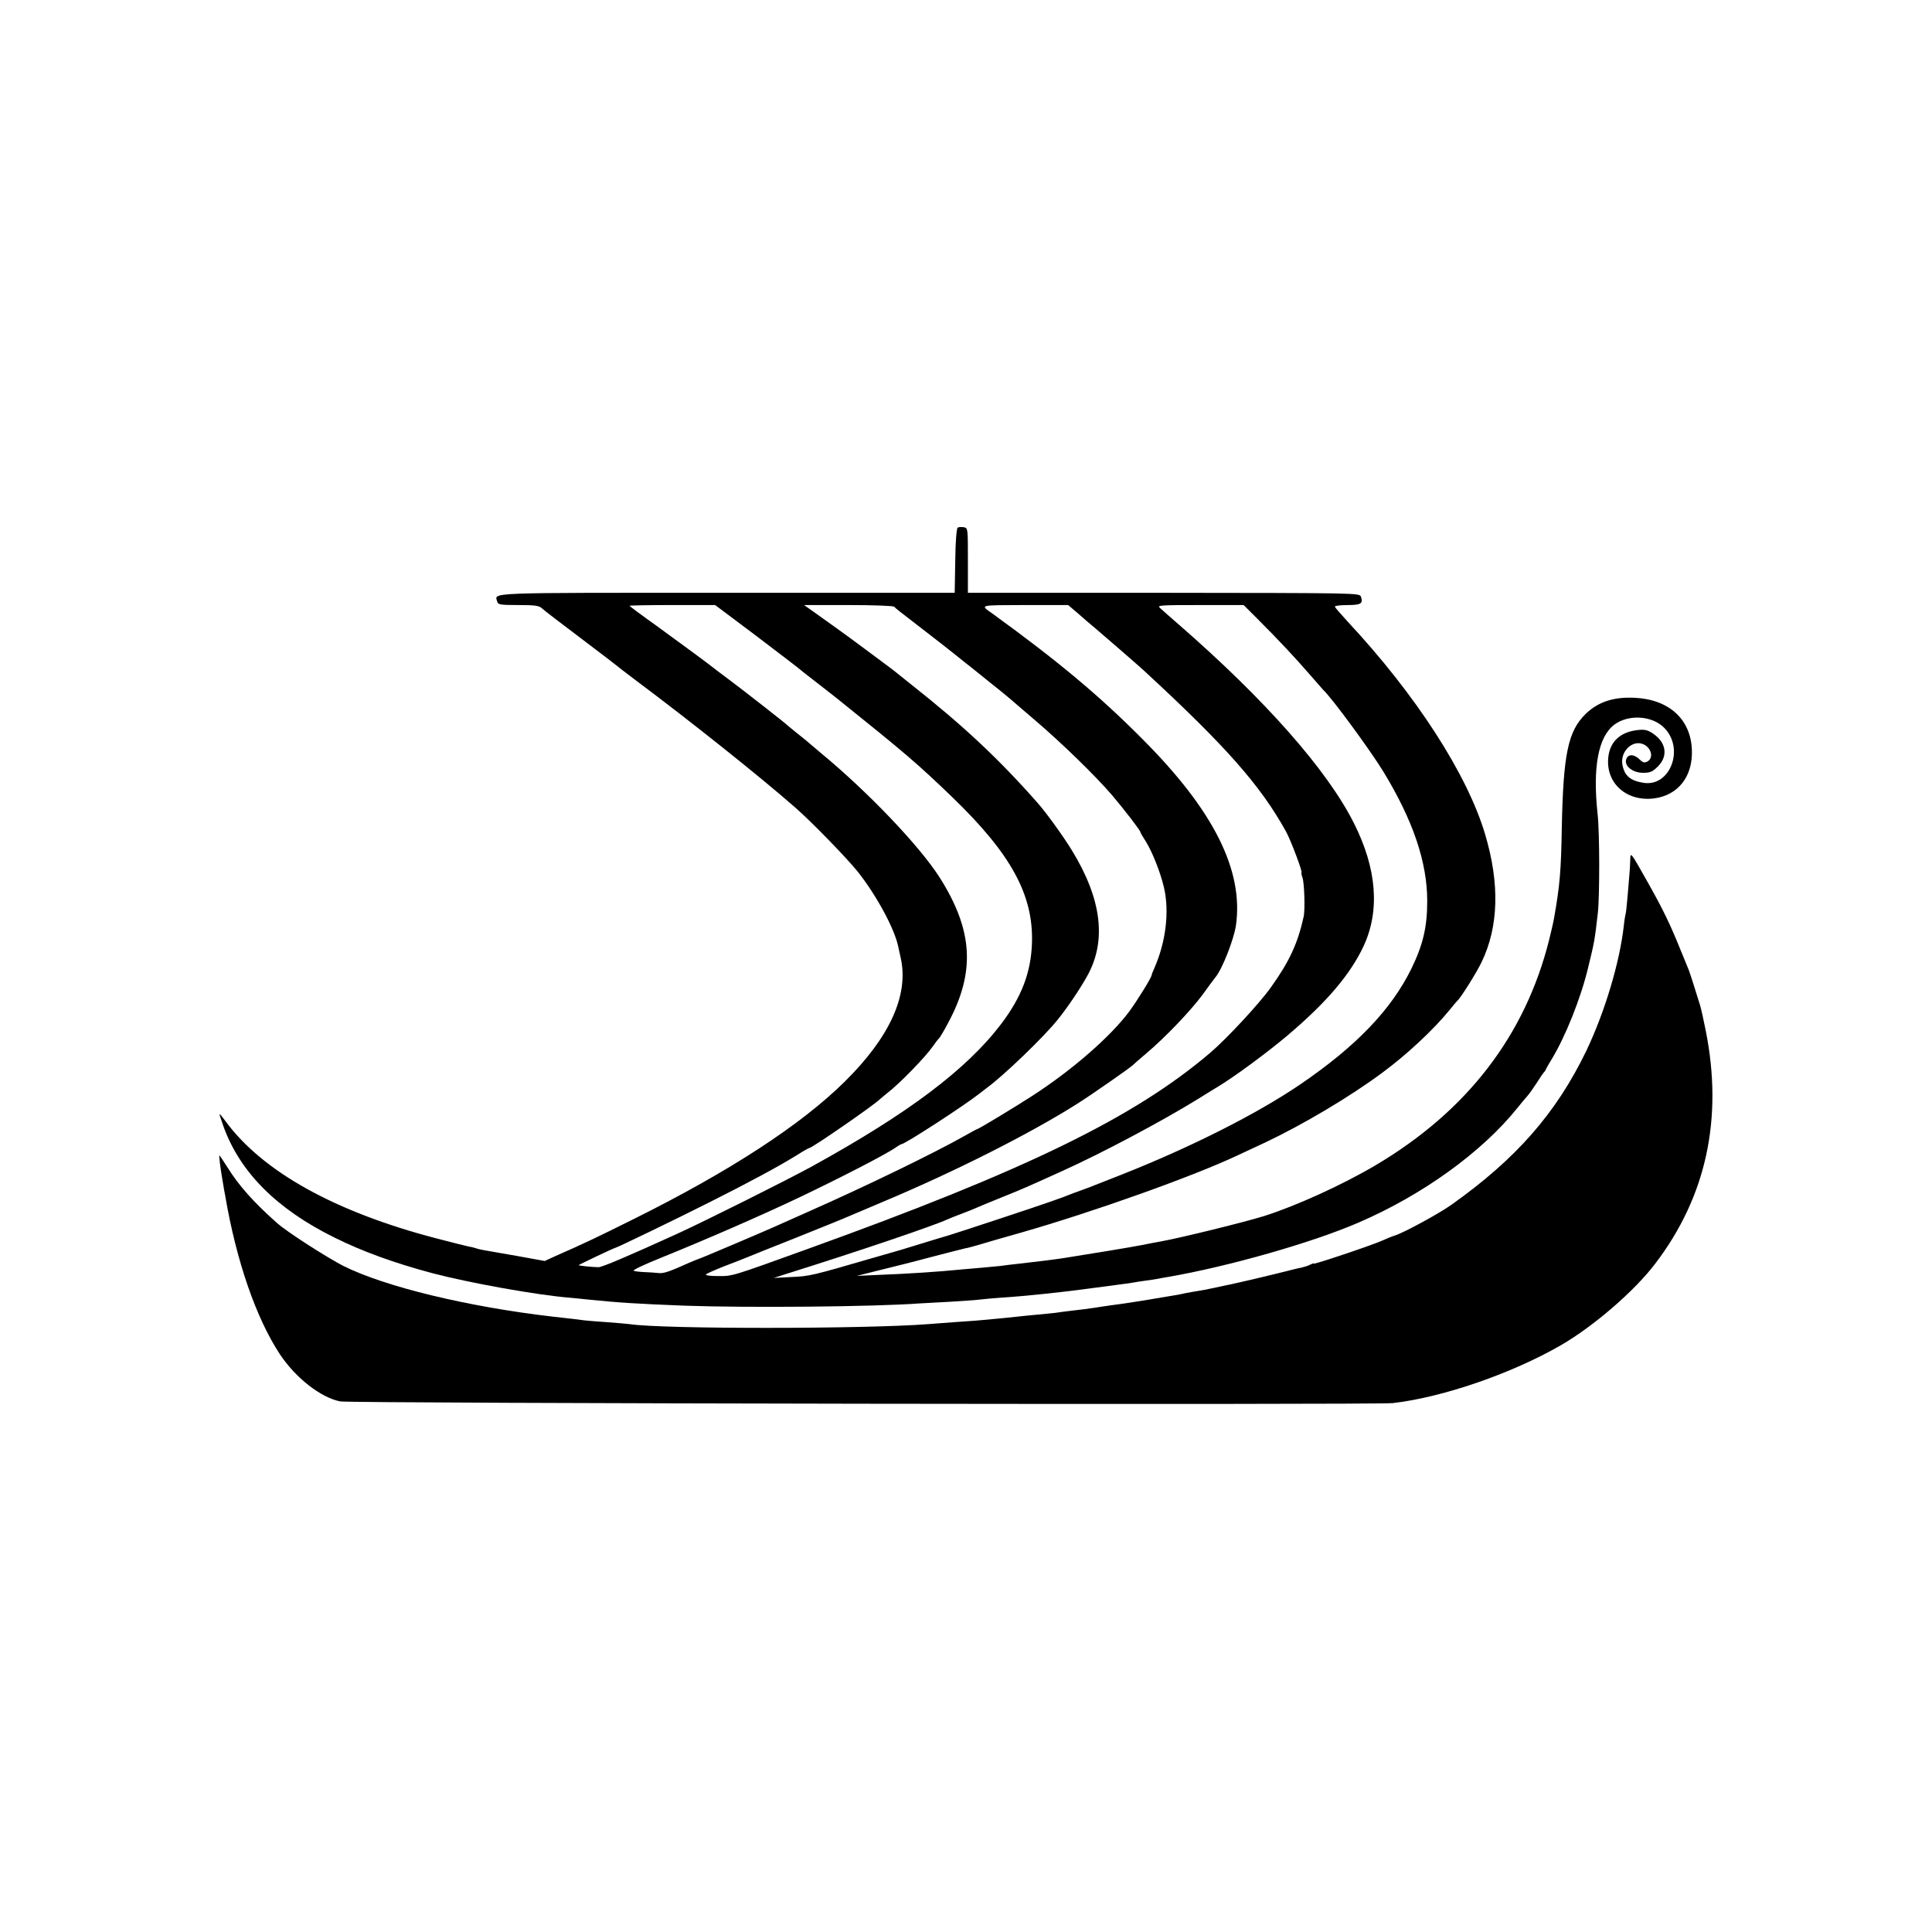
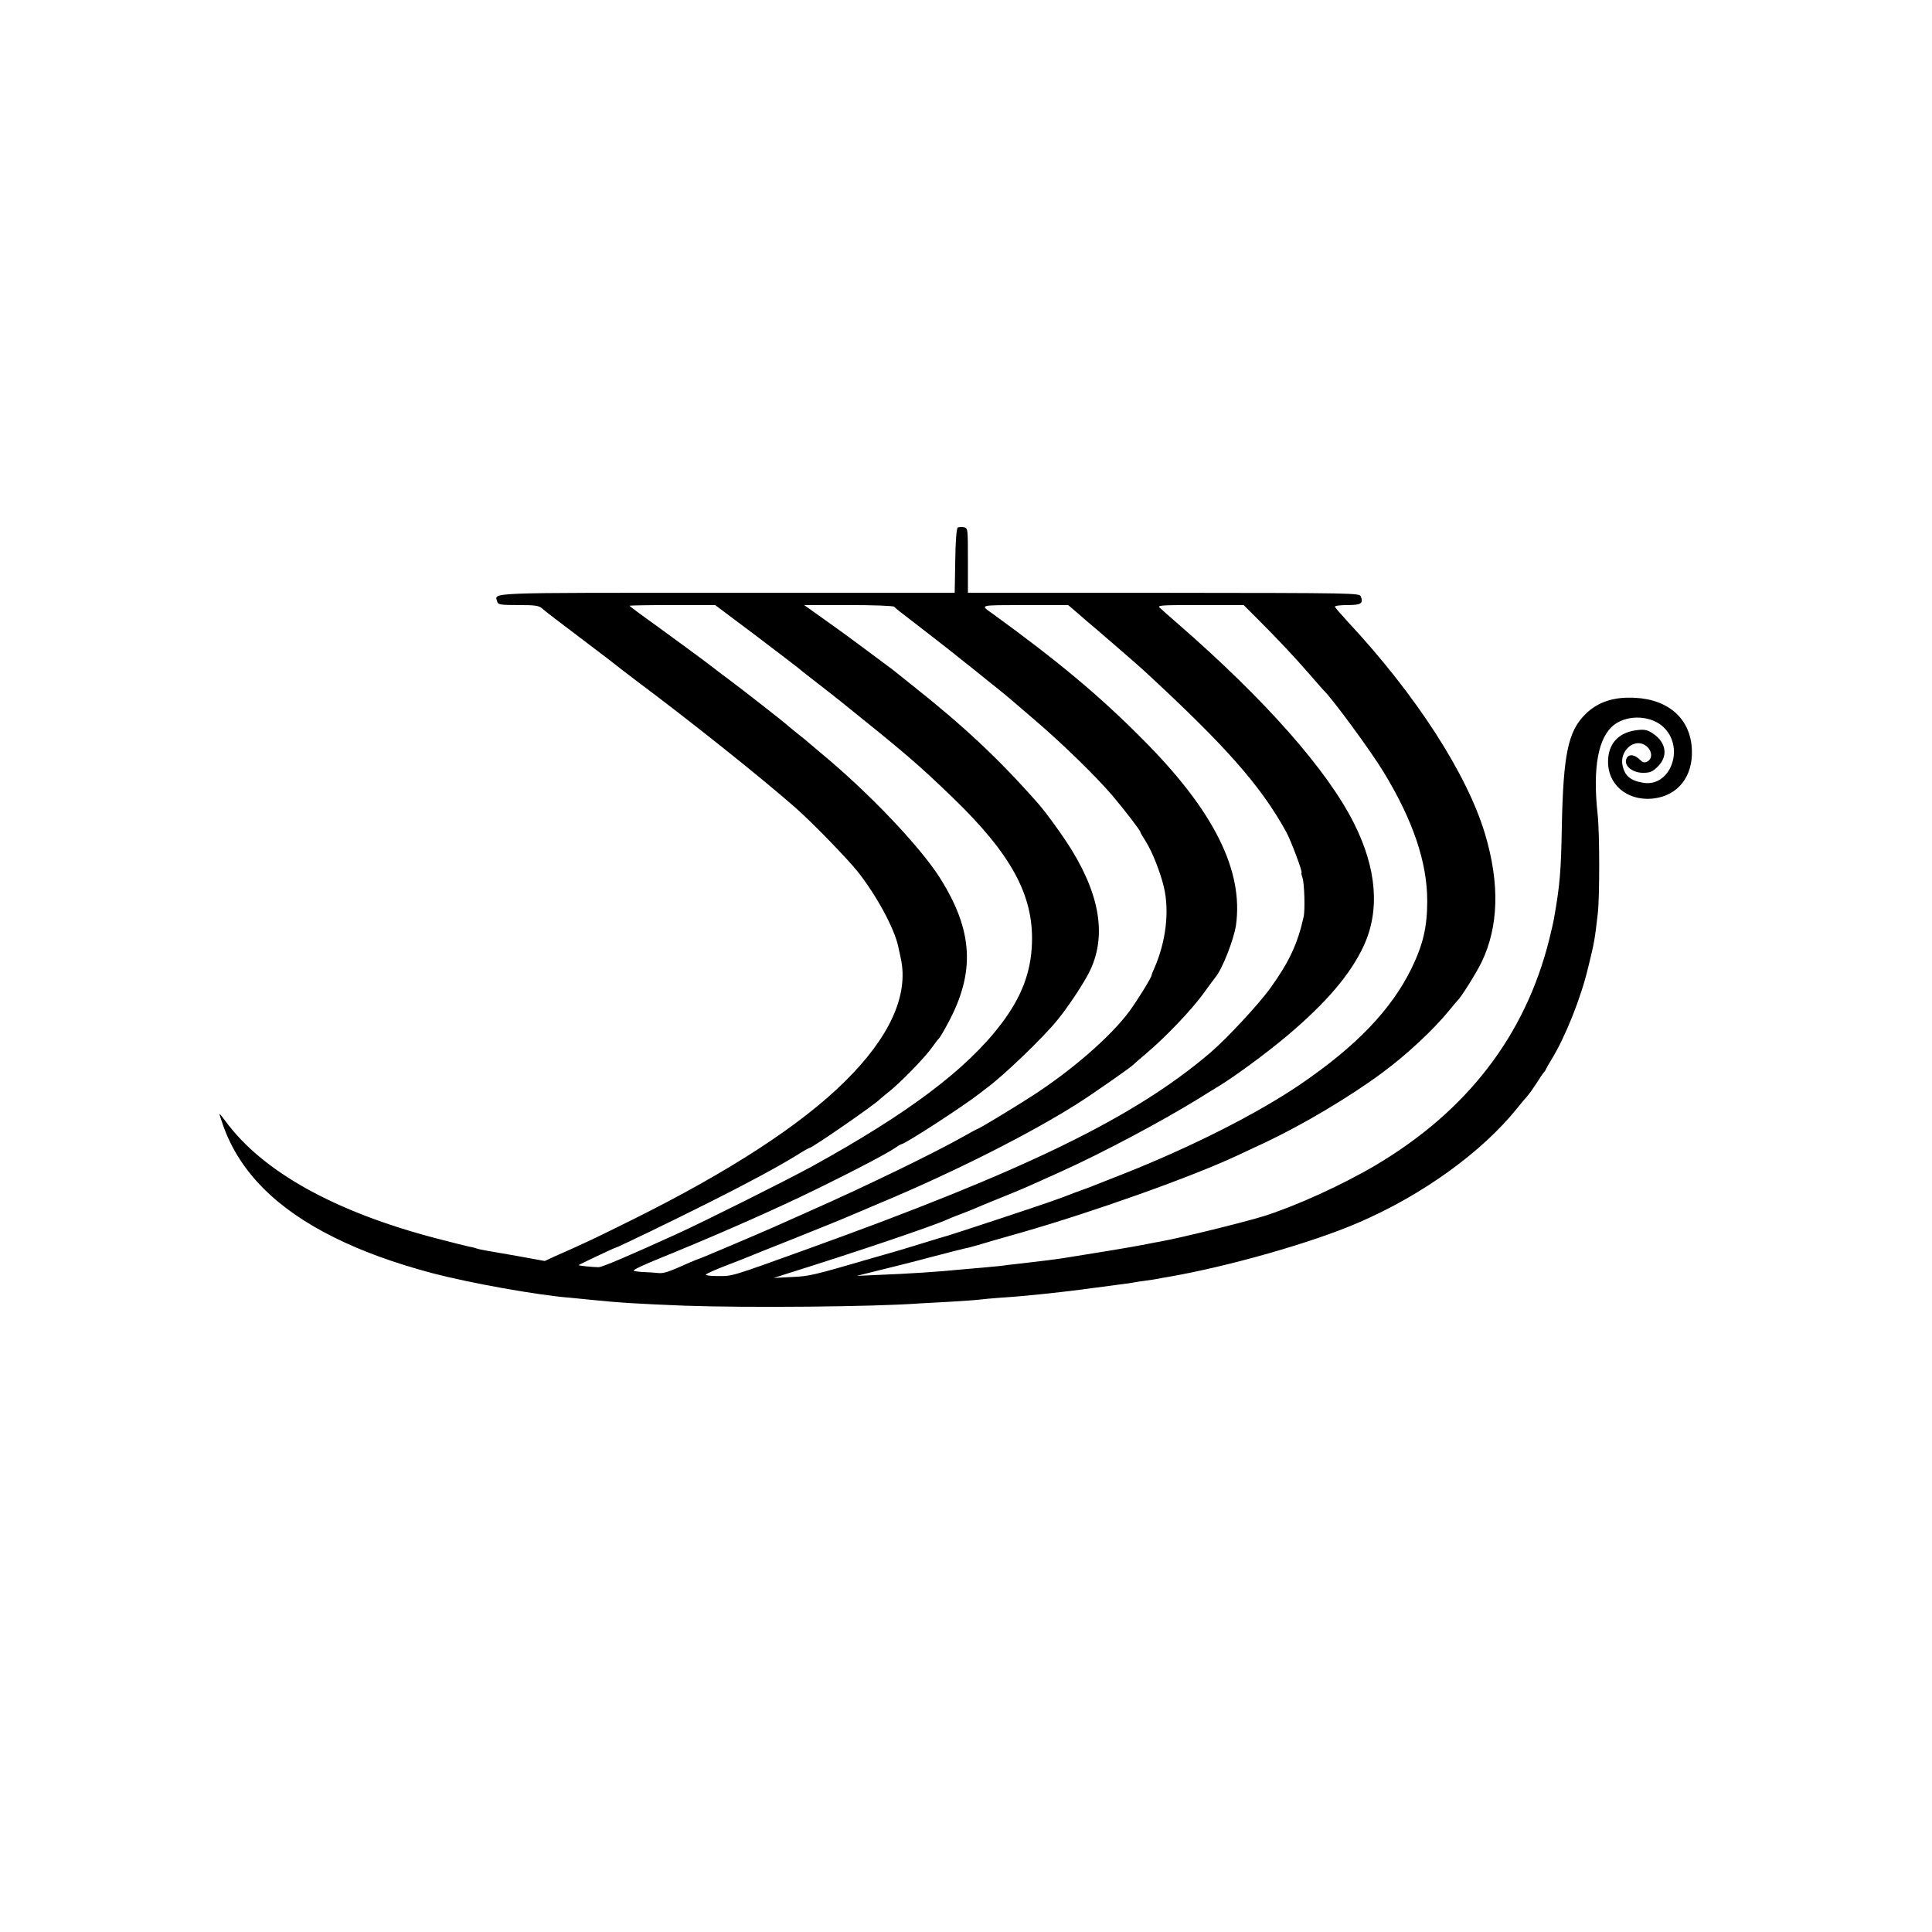
<svg xmlns="http://www.w3.org/2000/svg" version="1.0" width="1025pt" height="1025pt" viewBox="0 0 1025 1025" preserveAspectRatio="xMidYMid meet">
  <g transform="translate(0,1025) scale(0.1,-0.1)" fill="#000000" stroke="none">
    <path d="M5081 7451 c-6 -4 -12 -73 -13 -176 l-3 -170 -1210 0 c-1300 0 -1230 3 -1217 -47 4 -16 17 -18 111 -18 89 0 111 -3 127 -18 10 -10 102 -80 204 -157 102 -77 187 -142 190 -145 3 -3 48 -38 100 -77 297 -222 663 -514 850 -678 88 -77 276 -271 331 -340 99 -125 194 -301 214 -395 1 -3 7 -32 14 -64 43 -196 -59 -420 -299 -656 -232 -229 -610 -475 -1119 -728 -197 -98 -257 -127 -419 -198 l-52 -24 -143 26 c-78 14 -155 27 -172 30 -16 3 -37 7 -45 10 -8 3 -26 8 -40 10 -14 3 -92 22 -175 44 -537 140 -922 354 -1118 621 -16 22 -30 39 -32 39 -2 0 8 -30 21 -67 88 -243 283 -438 589 -589 147 -73 317 -135 520 -189 199 -52 554 -116 730 -130 17 -2 57 -5 90 -9 177 -18 265 -23 515 -33 334 -12 1009 -6 1250 12 30 2 105 6 165 9 61 4 128 8 150 11 22 3 72 7 110 10 77 5 154 12 230 20 28 3 73 8 100 11 44 5 103 12 310 40 28 3 59 8 70 10 11 2 40 7 65 10 25 3 54 8 65 10 11 2 34 7 50 9 319 55 767 182 1013 289 339 146 653 373 840 605 20 25 45 55 55 66 10 11 32 42 50 70 17 27 34 52 37 55 4 3 10 12 13 20 4 8 17 31 29 50 73 120 155 324 194 488 33 136 34 139 51 287 10 87 10 426 -1 525 -27 249 3 410 88 475 76 57 203 49 267 -18 107 -111 29 -313 -112 -290 -71 11 -102 39 -112 99 -10 65 49 126 105 108 47 -15 65 -74 28 -94 -15 -8 -24 -6 -39 9 -32 32 -66 32 -74 0 -9 -34 36 -69 90 -69 38 0 51 6 79 34 55 55 44 127 -26 174 -28 19 -44 23 -80 19 -95 -10 -151 -63 -158 -150 -11 -134 98 -230 242 -213 129 16 208 117 202 258 -6 162 -121 267 -302 276 -113 6 -197 -22 -263 -87 -92 -91 -117 -212 -125 -596 -4 -235 -10 -309 -41 -485 -3 -19 -15 -71 -26 -115 -127 -508 -435 -909 -921 -1197 -176 -104 -422 -216 -593 -270 -107 -33 -436 -114 -545 -134 -14 -2 -59 -11 -100 -19 -60 -12 -274 -47 -420 -70 -53 -8 -118 -16 -240 -30 -30 -3 -71 -8 -90 -11 -19 -2 -62 -6 -95 -9 -33 -3 -85 -7 -115 -10 -118 -12 -285 -23 -445 -29 l-110 -5 120 30 c66 16 190 47 275 70 85 22 166 43 180 46 14 2 45 11 70 18 25 8 126 37 225 65 384 110 907 296 1150 410 44 21 112 52 150 70 200 95 448 242 620 370 130 96 272 229 354 330 20 25 39 47 42 50 17 13 104 152 130 207 90 188 96 415 18 677 -95 319 -367 740 -729 1128 -36 39 -66 74 -68 79 -2 5 28 9 66 9 73 0 85 8 72 45 -7 19 -22 19 -1046 20 l-1039 0 0 172 c0 169 0 172 -22 176 -12 2 -26 1 -32 -2z m-1071 -573 c118 -90 217 -165 220 -168 3 -3 50 -41 105 -83 55 -43 107 -83 115 -90 355 -285 417 -338 603 -517 311 -300 430 -518 422 -772 -5 -157 -55 -287 -163 -430 -183 -241 -492 -474 -1002 -755 -127 -70 -577 -295 -720 -360 -259 -118 -398 -177 -415 -176 -40 1 -105 8 -105 11 0 2 189 92 195 92 7 0 320 151 500 242 213 107 361 187 462 249 34 22 65 39 68 39 14 0 354 235 375 260 3 3 19 16 35 29 66 50 205 193 245 251 13 19 27 37 31 40 4 3 26 39 48 81 147 272 134 493 -44 774 -106 166 -379 453 -630 660 -26 22 -53 45 -59 50 -6 6 -33 28 -61 50 -27 22 -52 42 -55 45 -9 10 -230 183 -309 242 -42 31 -80 60 -86 65 -19 16 -162 121 -302 223 -79 56 -143 104 -143 106 0 2 102 4 227 4 l227 0 216 -162z m734 153 c3 -5 50 -42 103 -82 79 -61 197 -152 283 -222 9 -6 60 -48 115 -92 55 -44 105 -84 111 -90 14 -12 51 -44 134 -115 142 -121 322 -296 411 -400 62 -73 149 -186 149 -194 0 -3 13 -26 30 -52 34 -55 76 -161 95 -241 30 -128 11 -289 -51 -430 -8 -17 -14 -33 -14 -36 0 -12 -76 -135 -118 -192 -100 -135 -306 -314 -517 -450 -88 -57 -283 -175 -290 -175 -2 0 -32 -16 -67 -36 -159 -90 -525 -268 -833 -404 -77 -34 -160 -71 -184 -82 -65 -29 -392 -168 -397 -168 -2 0 -23 -9 -47 -19 -106 -48 -136 -58 -163 -55 -16 2 -49 4 -74 5 -25 1 -51 4 -58 7 -8 3 55 33 140 67 259 105 540 228 738 322 216 103 463 230 512 265 14 10 29 18 31 18 18 0 329 202 412 267 17 13 35 27 40 31 85 61 305 272 377 363 49 60 117 161 155 229 106 188 78 411 -81 670 -46 75 -135 198 -180 249 -205 233 -396 412 -671 629 -49 39 -94 75 -100 80 -16 12 -256 191 -295 218 -19 14 -66 47 -105 75 l-69 49 236 0 c130 0 239 -4 242 -9z m978 -38 c30 -27 68 -59 84 -72 31 -26 241 -208 260 -226 436 -402 621 -611 757 -857 26 -47 90 -218 82 -218 -2 0 0 -12 5 -26 10 -26 15 -173 6 -209 -31 -141 -77 -239 -174 -374 -61 -86 -234 -272 -322 -347 -404 -344 -979 -624 -2140 -1042 -407 -147 -392 -142 -471 -142 -44 0 -69 4 -63 9 5 5 52 26 104 46 52 20 104 40 115 45 11 5 124 50 250 100 127 51 259 104 295 120 36 15 110 47 165 70 385 161 791 366 1040 524 75 47 284 193 295 205 3 3 34 31 70 61 102 86 236 226 301 314 32 45 63 86 68 92 36 44 96 197 108 273 42 292 -117 611 -497 991 -228 230 -453 417 -794 664 -67 48 -77 45 170 46 l231 0 55 -47z m955 -32 c106 -106 195 -201 273 -291 36 -41 67 -77 70 -80 45 -41 252 -323 320 -435 156 -256 232 -479 232 -685 0 -138 -22 -231 -83 -357 -107 -219 -293 -413 -589 -615 -232 -158 -583 -335 -950 -480 -69 -27 -134 -53 -145 -57 -11 -5 -36 -14 -55 -21 -19 -7 -44 -16 -55 -20 -69 -28 -139 -52 -380 -132 -148 -49 -277 -91 -285 -93 -8 -2 -75 -22 -149 -45 -74 -23 -141 -43 -150 -45 -9 -3 -54 -15 -101 -29 -319 -93 -336 -97 -430 -101 l-95 -5 65 21 c377 118 781 255 855 289 11 5 45 19 75 30 30 11 64 25 75 30 11 5 71 30 133 55 112 45 133 54 327 142 215 97 532 266 720 382 50 31 98 61 107 66 85 51 259 179 368 271 207 175 335 325 405 476 87 188 69 410 -51 649 -142 284 -474 659 -934 1059 -41 36 -84 73 -94 83 -19 16 -10 17 211 17 l231 0 79 -79z" />
-     <path d="M8649 5685 c-1 -22 -2 -53 -4 -70 -1 -16 -6 -70 -10 -120 -4 -49 -9 -93 -11 -96 -1 -3 -6 -30 -9 -60 -22 -197 -102 -461 -199 -664 -160 -331 -372 -573 -716 -817 -66 -47 -254 -149 -300 -163 -14 -4 -43 -16 -65 -26 -49 -23 -365 -129 -365 -123 0 3 -8 0 -18 -5 -11 -6 -30 -12 -43 -15 -13 -3 -33 -7 -44 -10 -166 -42 -308 -75 -440 -102 -11 -2 -31 -6 -45 -9 -14 -2 -41 -7 -60 -10 -19 -3 -42 -8 -50 -10 -8 -2 -31 -6 -50 -9 -19 -3 -46 -8 -60 -10 -73 -13 -221 -36 -265 -41 -27 -4 -63 -9 -80 -12 -39 -6 -78 -11 -140 -18 -27 -3 -61 -8 -75 -10 -14 -2 -59 -6 -100 -10 -41 -4 -86 -8 -100 -10 -22 -3 -106 -11 -205 -20 -16 -1 -73 -6 -125 -9 -52 -4 -117 -9 -145 -11 -332 -26 -1412 -27 -1585 0 -14 2 -65 6 -115 10 -49 3 -106 8 -125 10 -19 3 -96 12 -170 20 -454 53 -888 159 -1107 268 -88 45 -302 182 -354 229 -124 110 -203 199 -263 296 -22 34 -40 62 -42 62 -3 0 4 -61 17 -135 5 -33 12 -69 14 -80 59 -346 164 -649 290 -840 83 -125 217 -230 320 -250 52 -11 5500 -19 5585 -9 267 31 633 158 891 307 173 100 390 287 500 432 272 356 362 773 268 1240 -11 55 -24 114 -29 130 -28 92 -54 172 -61 190 -4 11 -24 58 -43 105 -54 134 -93 215 -169 350 -99 176 -97 173 -98 125z" />
  </g>
</svg>